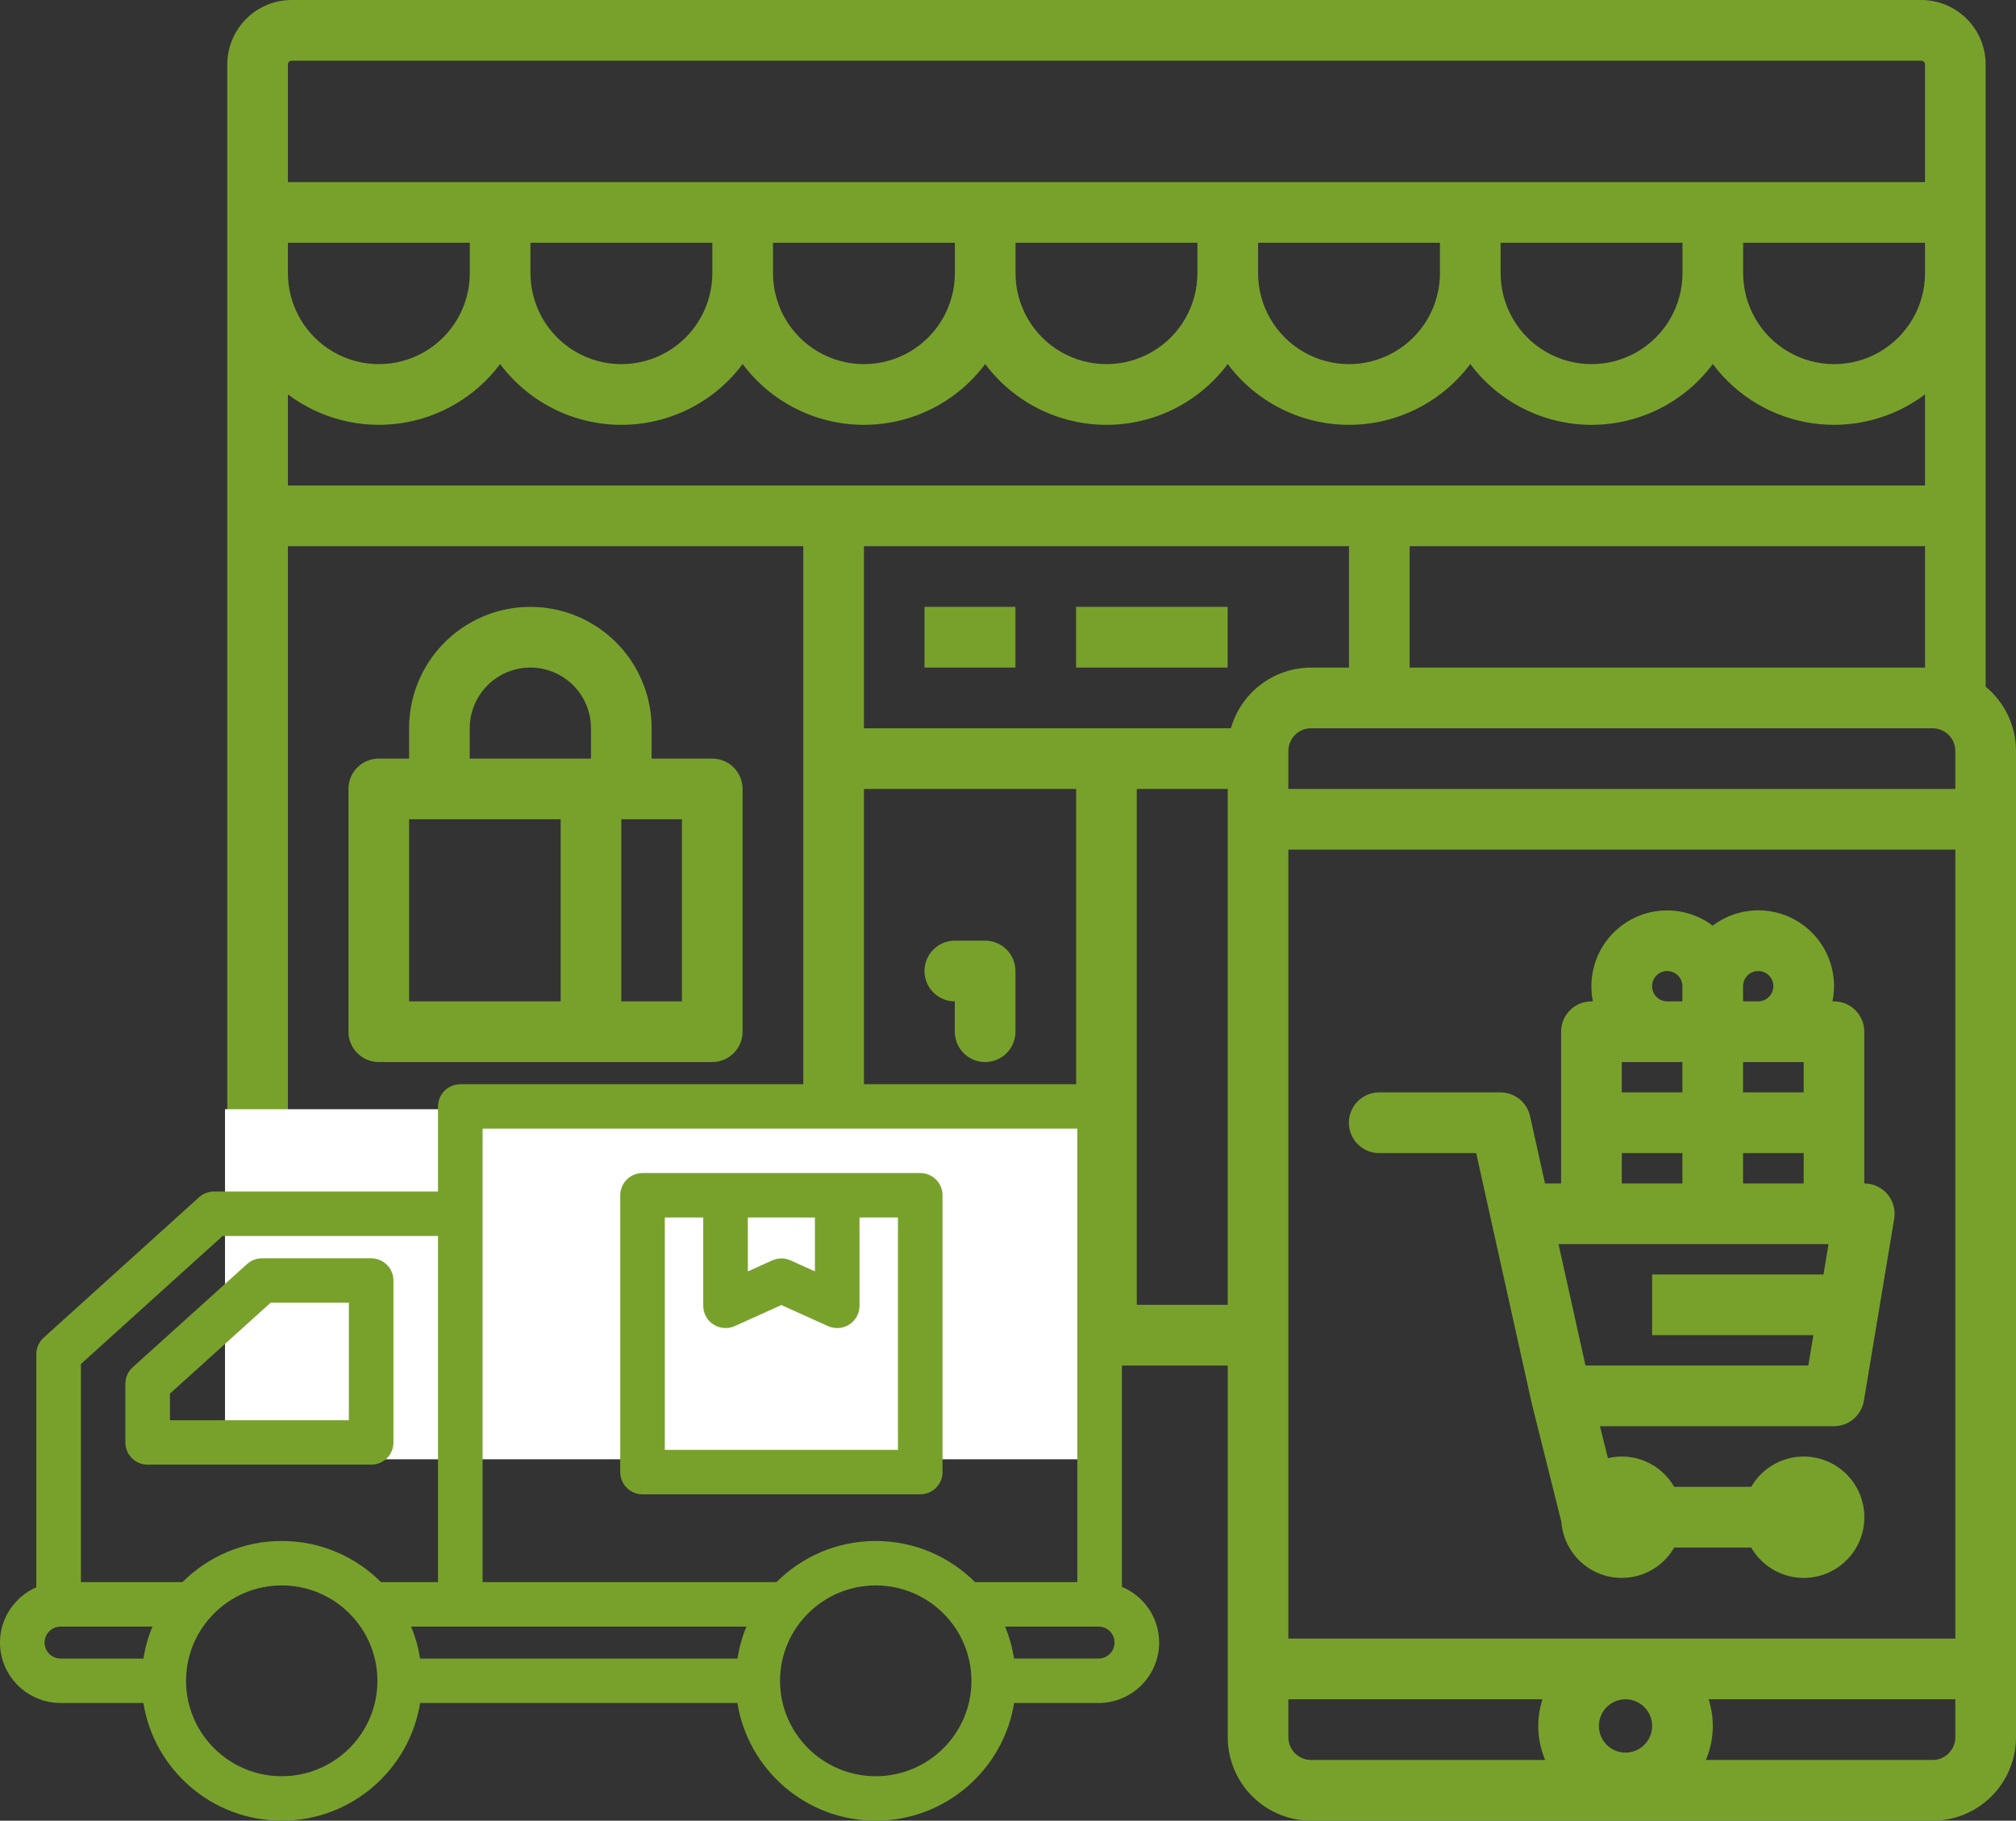
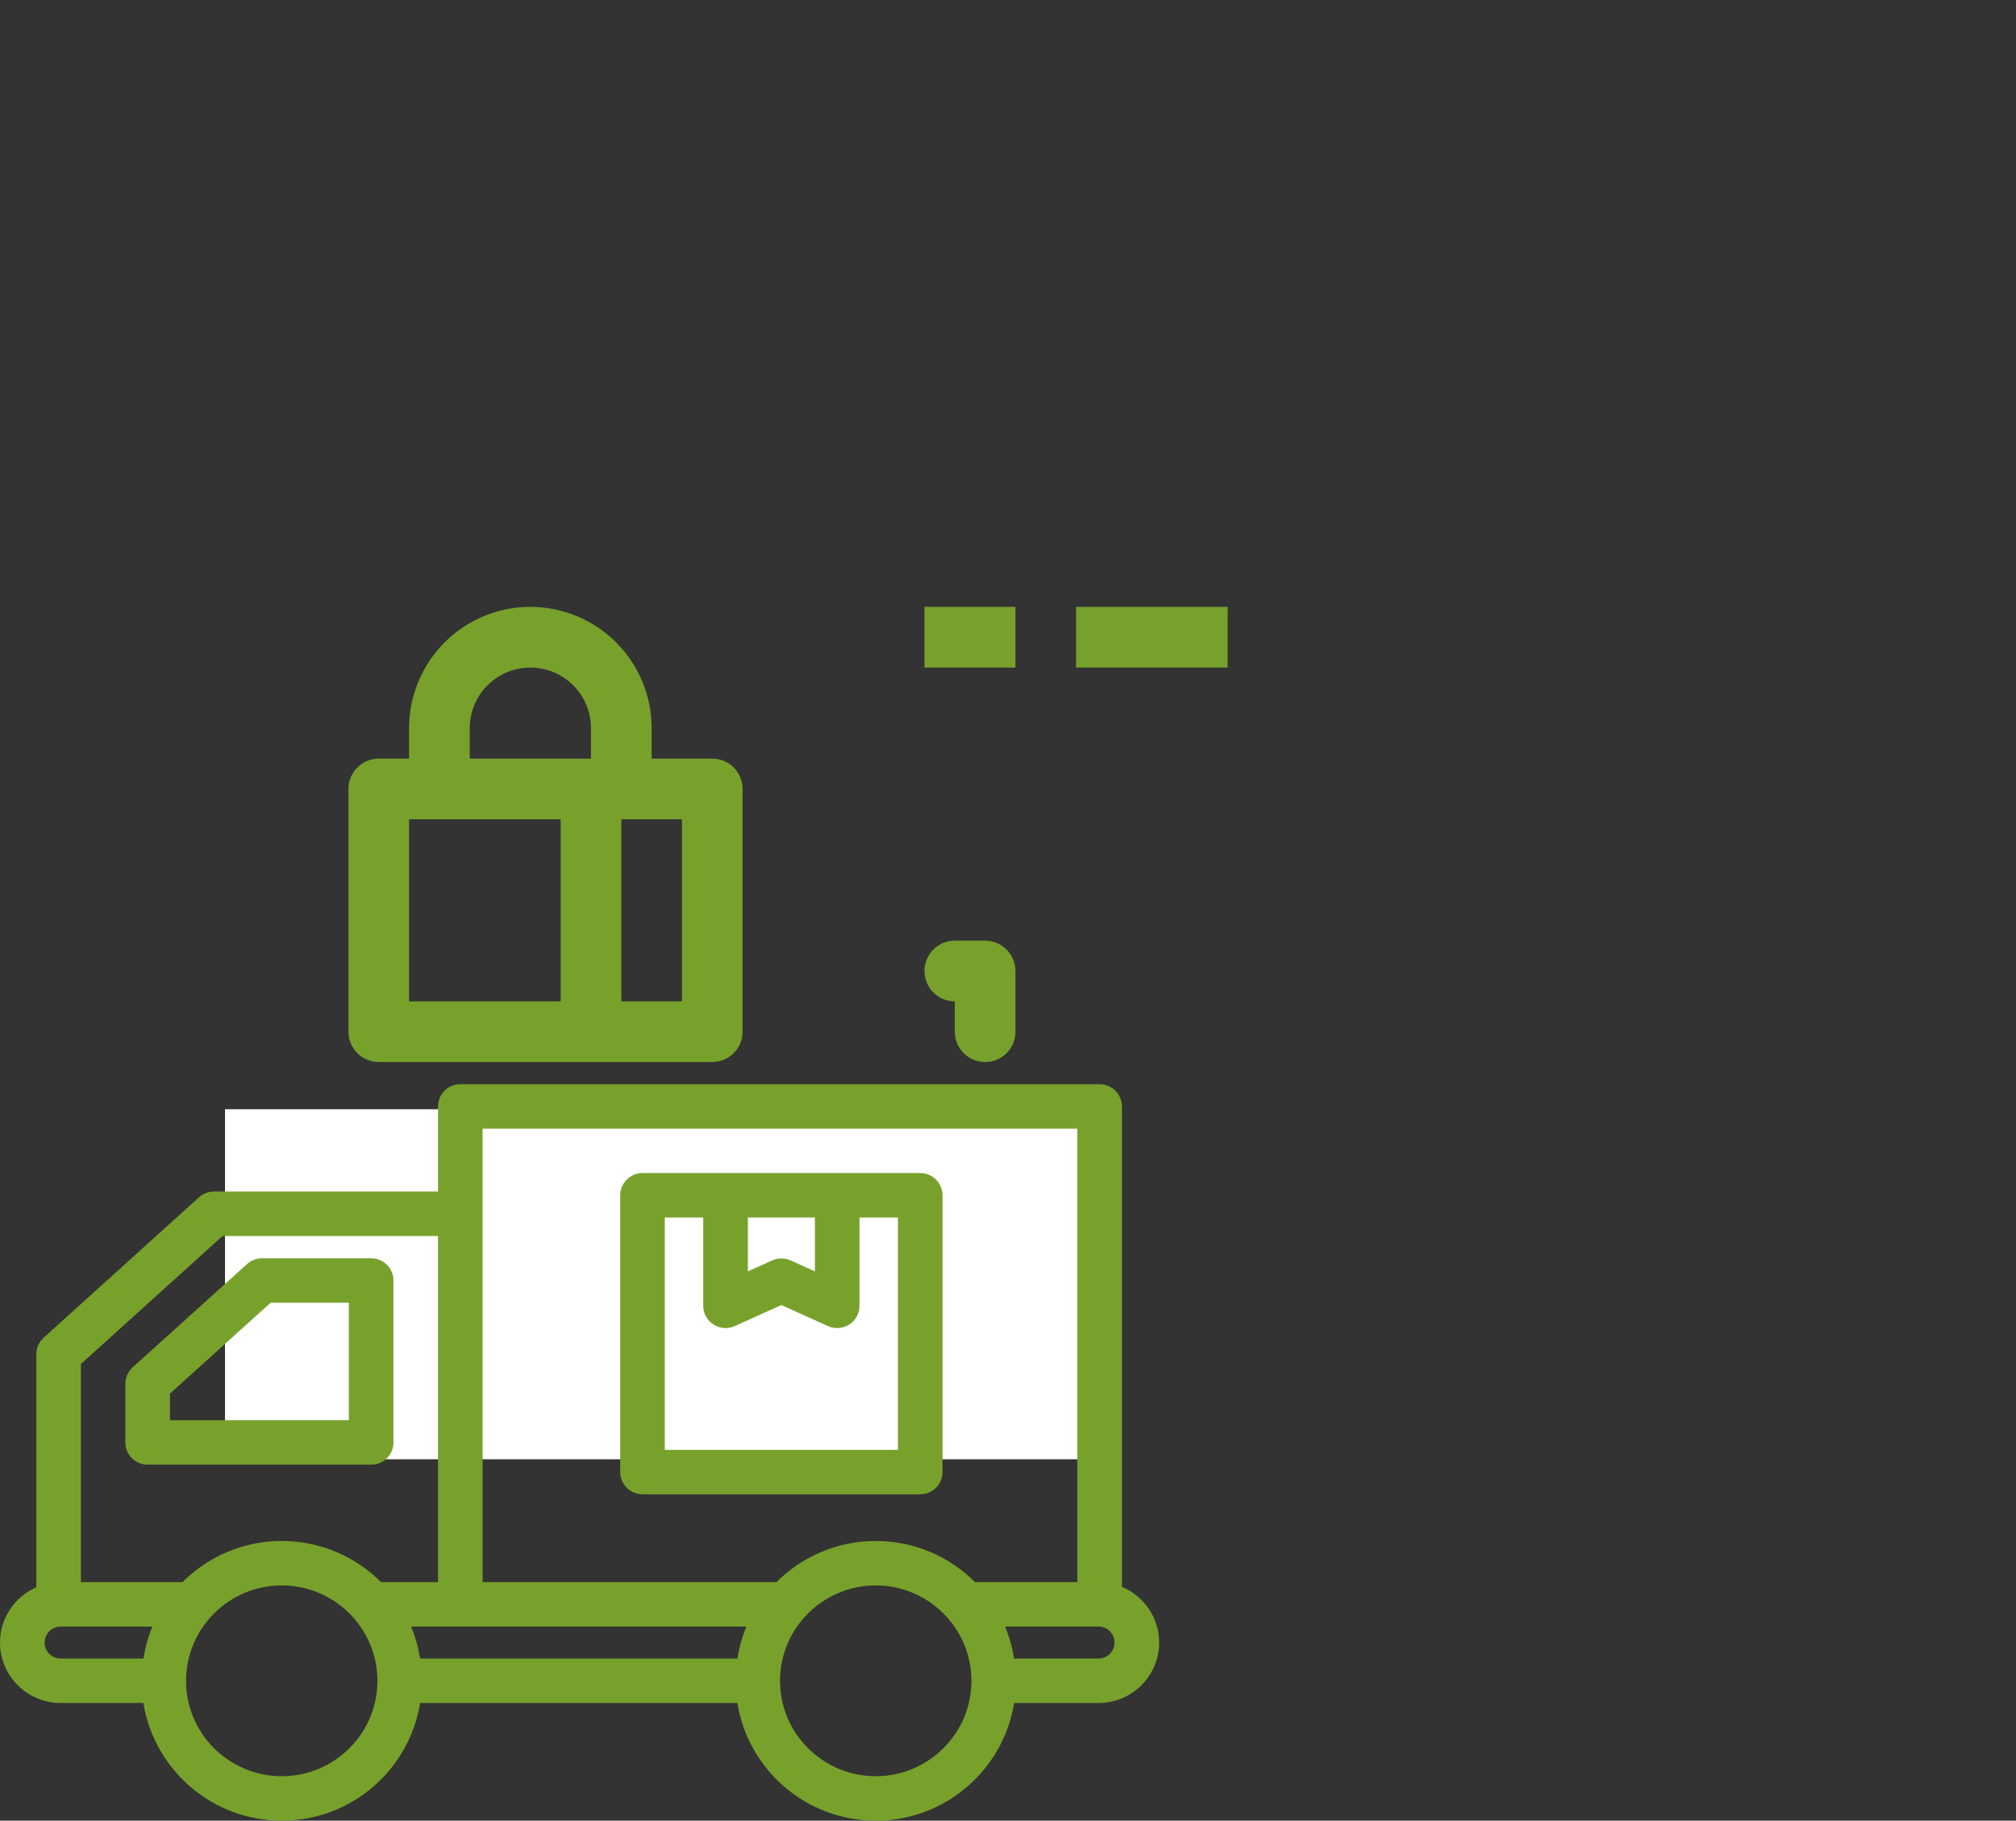
<svg xmlns="http://www.w3.org/2000/svg" width="887" height="801" viewBox="0 0 887 801" fill="none">
  <rect x="0" y="0" width="887" height="801" fill="#333333" stroke="none" />
-   <path d="M606.839 507.289H649.495L673.847 616.985C673.861 617.05 673.882 617.106 673.896 617.171C673.911 617.235 673.918 617.27 673.925 617.327L686.972 669.559C687.556 677.185 691.383 684.191 697.48 688.804C703.576 693.411 711.359 695.184 718.843 693.66C726.335 692.136 732.808 687.466 736.622 680.844H770.499C774.44 687.679 781.206 692.414 788.974 693.788C796.736 695.162 804.711 693.019 810.751 687.95C816.791 682.88 820.284 675.39 820.284 667.494C820.284 659.598 816.791 652.115 810.751 647.039C804.711 641.969 796.736 639.826 788.974 641.2C781.206 642.575 774.447 647.309 770.499 654.144H736.622C733.776 649.175 729.394 645.252 724.143 642.98C718.886 640.702 713.038 640.189 707.461 641.521L703.946 627.445H806.909C810.068 627.445 813.12 626.327 815.531 624.276C817.943 622.233 819.544 619.406 820.07 616.288L833.409 536.188C834.057 532.315 832.961 528.356 830.428 525.366C827.896 522.376 824.175 520.646 820.248 520.646V453.896C820.248 450.358 818.84 446.961 816.342 444.455C813.838 441.949 810.445 440.546 806.909 440.546H806.24C808.076 431.646 806.198 422.376 801.04 414.893C795.882 407.41 787.893 402.362 778.929 400.917C769.966 399.471 760.795 401.75 753.546 407.239C746.297 401.778 737.134 399.514 728.177 400.959C719.22 402.412 711.246 407.453 706.088 414.922C700.93 422.398 699.045 431.646 700.859 440.546H700.19C696.654 440.546 693.261 441.956 690.757 444.455C688.253 446.961 686.851 450.358 686.851 453.896V520.646H679.766L673.199 491.048C672.538 488.086 670.894 485.43 668.525 483.529C666.156 481.628 663.211 480.596 660.18 480.596H606.824C602.058 480.596 597.654 483.138 595.271 487.274C592.888 491.404 592.888 496.495 595.271 500.624C597.654 504.754 602.058 507.303 606.824 507.303L606.839 507.289ZM766.906 433.868C766.906 431.169 768.536 428.734 771.025 427.702C773.515 426.67 776.39 427.239 778.296 429.147C780.203 431.055 780.772 433.925 779.74 436.424C778.709 438.916 776.276 440.546 773.579 440.546H766.906V433.868ZM766.906 467.246H793.584V480.596H766.906V467.246ZM766.906 507.296H793.584V520.646H766.906V507.296ZM733.555 427.196C735.327 427.196 737.02 427.901 738.272 429.154C739.524 430.408 740.228 432.102 740.228 433.875V440.553H733.555C729.87 440.553 726.882 437.563 726.882 433.875C726.882 430.187 729.87 427.196 733.555 427.196ZM713.551 467.246H740.228V480.596H713.551V467.246ZM713.551 507.296H740.228V520.646H713.551V507.296ZM700.212 547.345H804.519L802.299 560.695H726.897V587.395H797.853L795.633 600.745H697.579L685.72 547.345H700.219H700.212Z" fill="#78A12C" />
-   <path d="M873.654 302.106V28.366C873.647 20.847 870.659 13.635 865.345 8.316C860.03 2.997 852.824 0.007 845.304 0H128.343C120.83 0.007 113.624 2.997 108.309 8.316C102.995 13.635 100.007 20.847 100 28.366V587.395C100 590.933 101.409 594.33 103.906 596.836C106.41 599.342 109.803 600.745 113.339 600.745H387.539H388H408.5H419.702H457.193H449.851H448.685H457.193H464.696L465.5 600.759H467.324H540.186V764.297C540.201 774.03 544.064 783.364 550.943 790.242C557.815 797.127 567.142 800.993 576.867 801.007H850.32C860.045 800.993 869.371 797.127 876.243 790.242C883.123 783.364 886.986 774.03 887 764.297V330.415C887 319.464 882.105 309.084 873.661 302.113H873.654V302.106ZM126.671 28.366C126.671 27.447 127.418 26.7 128.336 26.7H845.297C845.738 26.7 846.165 26.878 846.478 27.191C846.791 27.504 846.969 27.931 846.969 28.373V80.106H126.664V28.366H126.671ZM846.976 106.799V120.149C846.976 134.46 839.35 147.675 826.971 154.83C814.592 161.986 799.333 161.986 786.954 154.83C774.575 147.675 766.949 134.453 766.949 120.149V106.799H846.983H846.976ZM740.264 106.799V120.149C740.264 134.46 732.638 147.675 720.259 154.83C707.881 161.986 692.621 161.986 680.242 154.83C667.864 147.675 660.237 134.453 660.237 120.149V106.799H740.271H740.264ZM633.552 106.799V120.149C633.552 134.46 625.926 147.675 613.547 154.83C601.169 161.986 585.909 161.986 573.53 154.83C561.152 147.675 553.525 134.453 553.525 120.149V106.799H633.559H633.552ZM526.84 106.799V120.149C526.84 134.46 519.214 147.675 506.835 154.83C494.457 161.986 479.197 161.986 466.818 154.83C454.44 147.675 446.814 134.453 446.814 120.149V106.799H526.847H526.84ZM420.128 106.799V120.149C420.128 134.46 412.502 147.675 400.124 154.83C387.745 161.986 372.485 161.986 360.107 154.83C347.728 147.675 340.102 134.453 340.102 120.149V106.799H420.136H420.128ZM313.417 106.799V120.149C313.417 134.46 305.79 147.675 293.412 154.83C281.033 161.986 265.773 161.986 253.395 154.83C241.016 147.675 233.39 134.453 233.39 120.149V106.799H313.424H313.417ZM126.671 106.799H206.705V120.149C206.705 134.46 199.078 147.675 186.7 154.83C174.321 161.986 159.061 161.986 146.683 154.83C134.304 147.675 126.678 134.453 126.678 120.149V106.799H126.671ZM353.434 574.045H126.671V547.345V520.645H353.434V574.045ZM353.434 493.946H126.671V240.298H353.434V493.946ZM126.671 213.598V173.513C140.814 184.157 158.613 188.735 176.128 186.229C193.643 183.723 209.451 174.339 220.044 160.156C232.622 176.987 252.399 186.905 273.4 186.905C294.401 186.905 314.178 176.995 326.756 160.156C339.333 176.987 359.111 186.905 380.112 186.905C401.112 186.905 420.89 176.995 433.467 160.156C446.045 176.987 465.823 186.905 486.823 186.905C507.824 186.905 527.602 176.995 540.179 160.156C552.757 176.987 572.534 186.905 593.535 186.905C614.536 186.905 634.313 176.995 646.891 160.156C659.469 176.987 679.246 186.905 700.247 186.905C721.248 186.905 741.025 176.995 753.603 160.156C764.203 174.346 779.996 183.723 797.519 186.229C815.034 188.735 832.833 184.157 846.976 173.513V213.598H126.671ZM846.976 240.298V293.697H620.213V240.298H846.976ZM473.484 574.045H448.685C449.076 573.789 448 574.045 448 574.045H428.5H407.472H380.112V347.097H473.484V574.045ZM540.179 574.045H500.162V347.097H540.179V574.045ZM541.574 320.397H380.112V240.298H593.535V293.697H576.86C568.878 293.712 561.123 296.318 554.756 301.138C548.389 305.958 543.765 312.715 541.581 320.397H541.574ZM576.86 774.293C571.339 774.293 566.864 769.808 566.857 764.282V747.593H678.642C675.831 756.351 676.258 765.82 679.837 774.293H576.86ZM715.201 771.054C712.092 771.054 709.111 769.822 706.913 767.622C704.715 765.422 703.477 762.438 703.477 759.327C703.477 756.216 704.708 753.232 706.906 751.032C709.104 748.832 712.085 747.593 715.194 747.593C718.303 747.593 721.284 748.832 723.482 751.032C725.68 753.232 726.911 756.216 726.911 759.327C726.911 762.438 725.673 765.422 723.475 767.622C721.276 769.822 718.296 771.054 715.187 771.061L715.201 771.054ZM860.308 764.282C860.308 769.808 855.826 774.293 850.305 774.293H750.565C754.144 765.82 754.571 756.351 751.76 747.593H860.308V764.282ZM860.308 720.894H566.85V373.797H860.308V720.894ZM860.308 347.097H566.85V330.408C566.85 324.883 571.332 320.404 576.853 320.397H850.305C855.826 320.397 860.308 324.883 860.308 330.408V347.097Z" fill="#78A12C" />
  <path d="M406.754 266.991H446.771V293.69H406.754V266.991Z" fill="#78A12C" />
  <path d="M473.449 266.991H540.144V293.69H473.449V266.991Z" fill="#78A12C" />
  <path d="M420.093 440.539V453.889C420.093 458.659 422.633 463.067 426.766 465.452C430.892 467.837 435.979 467.837 440.105 465.452C444.231 463.067 446.778 458.659 446.778 453.889V427.189C446.778 423.651 445.369 420.254 442.872 417.748C440.368 415.242 436.975 413.839 433.439 413.839H420.1C415.334 413.839 410.93 416.381 408.547 420.518C406.163 424.647 406.163 429.738 408.547 433.868C410.93 437.997 415.334 440.546 420.1 440.546L420.093 440.539Z" fill="#78A12C" />
  <path d="M166.652 467.239H313.381C316.917 467.239 320.31 465.829 322.814 463.33C325.319 460.824 326.72 457.428 326.72 453.889V347.09C326.72 343.551 325.311 340.155 322.814 337.649C320.31 335.143 316.917 333.74 313.381 333.74H286.703V320.39C286.703 301.316 276.537 283.687 260.025 274.146C243.513 264.613 223.181 264.613 206.669 274.146C190.157 283.687 179.991 301.316 179.991 320.39V333.74H166.652C163.116 333.74 159.723 335.15 157.219 337.649C154.715 340.155 153.313 343.551 153.313 347.09V453.889C153.313 457.428 154.722 460.824 157.219 463.33C159.723 465.836 163.116 467.239 166.652 467.239ZM273.364 360.44H300.042V440.539H273.364V360.44ZM206.669 320.39C206.669 310.85 211.756 302.035 220.008 297.265C228.261 292.494 238.434 292.494 246.686 297.265C254.938 302.035 260.025 310.85 260.025 320.39V333.74H206.669V320.39ZM179.991 360.44H246.686V440.539H179.991V360.44Z" fill="#78A12C" />
  <rect x="99" y="488" width="380" height="154" fill="white" />
  <g clip-path="url(#clip0_32_83)">
    <path d="M163.301 644.375H64.967C59.553 644.375 55.159 640.006 55.159 634.6V608.769C55.159 606.011 56.336 603.373 58.386 601.522L108.702 556.11C110.506 554.479 112.85 553.577 115.282 553.577H163.301C168.715 553.577 173.109 557.956 173.109 563.351V634.6C173.109 640.006 168.725 644.375 163.301 644.375ZM153.493 573.126H119.069L74.775 613.106V624.825H153.493V573.126Z" fill="#78A12C" />
    <path d="M15.98 698.321V595.762C15.98 593.004 17.147 590.377 19.197 588.515L87.559 526.739C89.363 525.107 91.707 524.205 94.15 524.205H192.719V486.775C192.719 481.379 197.113 477 202.527 477H483.814C489.228 477 493.622 481.379 493.622 486.775V698.123C503.237 702.137 510 711.615 510 722.635C510 737.295 498.032 749.223 483.323 749.223H446.189C441.481 778.521 416.007 801 385.313 801C354.618 801 329.144 778.521 324.437 749.223H184.842C180.134 778.521 154.66 801 123.965 801C93.271 801 67.797 778.521 63.089 749.223H26.672C11.963 749.223 -0.005 737.295 -0.005 722.635C-0.005 711.766 6.586 702.429 15.985 698.316H15.98V698.321ZM97.937 543.76L35.596 600.089V696.048H80.283C91.466 684.876 106.923 677.943 123.965 677.943C141.007 677.943 156.47 684.86 167.648 696.048H192.719V543.76H97.937ZM184.831 729.673H324.447C325.242 724.778 326.545 720.044 328.428 715.608H180.861C182.744 720.044 184.046 724.767 184.831 729.673ZM474.001 496.544H212.33V696.048H341.625C352.809 684.876 368.266 677.943 385.308 677.943C402.35 677.943 417.812 684.86 428.99 696.048H474.001V496.544ZM490.379 722.635C490.379 718.762 487.215 715.597 483.318 715.597H442.203C444.086 720.034 445.389 724.767 446.184 729.663H483.318C487.215 729.673 490.379 726.509 490.379 722.635ZM385.308 781.44C408.522 781.44 427.411 762.626 427.421 739.479C427.421 739.469 427.411 739.453 427.411 739.443V739.422C427.384 716.296 408.512 697.497 385.308 697.497C362.104 697.497 343.194 716.322 343.194 739.469C343.194 762.615 362.083 781.44 385.308 781.44ZM123.96 781.44C147.143 781.44 166.005 762.673 166.063 739.578C166.063 739.531 166.037 739.49 166.037 739.443C166.037 739.406 166.058 739.364 166.058 739.323C165.979 716.244 147.127 697.497 123.96 697.497C100.793 697.497 81.946 716.244 81.862 739.323C81.862 739.359 81.883 739.401 81.883 739.443C81.883 739.49 81.857 739.531 81.857 739.578C81.915 762.683 100.777 781.44 123.96 781.44ZM26.667 729.673H63.094C63.889 724.778 65.192 720.044 67.075 715.608H26.677C22.78 715.608 19.616 718.762 19.616 722.646C19.616 726.53 22.775 729.673 26.667 729.673Z" fill="#78A12C" />
    <path d="M404.887 657.413H282.7C277.286 657.413 272.892 653.044 272.892 647.638V525.853C272.892 520.457 277.286 516.078 282.7 516.078H404.887C410.301 516.078 414.694 520.457 414.694 525.853V647.628C414.694 653.044 410.301 657.413 404.887 657.413ZM329.045 535.628V559.342L339.747 554.505C342.316 553.352 345.266 553.352 347.839 554.505L358.552 559.342V535.628H329.05H329.045ZM395.079 535.628H378.162V574.502C378.162 577.828 376.473 580.915 373.669 582.713C370.865 584.522 367.345 584.788 364.301 583.407L343.78 574.143L323.27 583.407C321.973 583.99 320.602 584.277 319.221 584.277C317.37 584.277 315.513 583.751 313.907 582.713C311.103 580.915 309.414 577.823 309.414 574.502V535.628H292.497V637.853H395.079V535.628Z" fill="#78A12C" />
  </g>
  <defs>
    <clipPath id="clip0_32_83">
      <rect width="510" height="324" fill="white" transform="matrix(-1 0 0 1 510 477)" />
    </clipPath>
  </defs>
</svg>